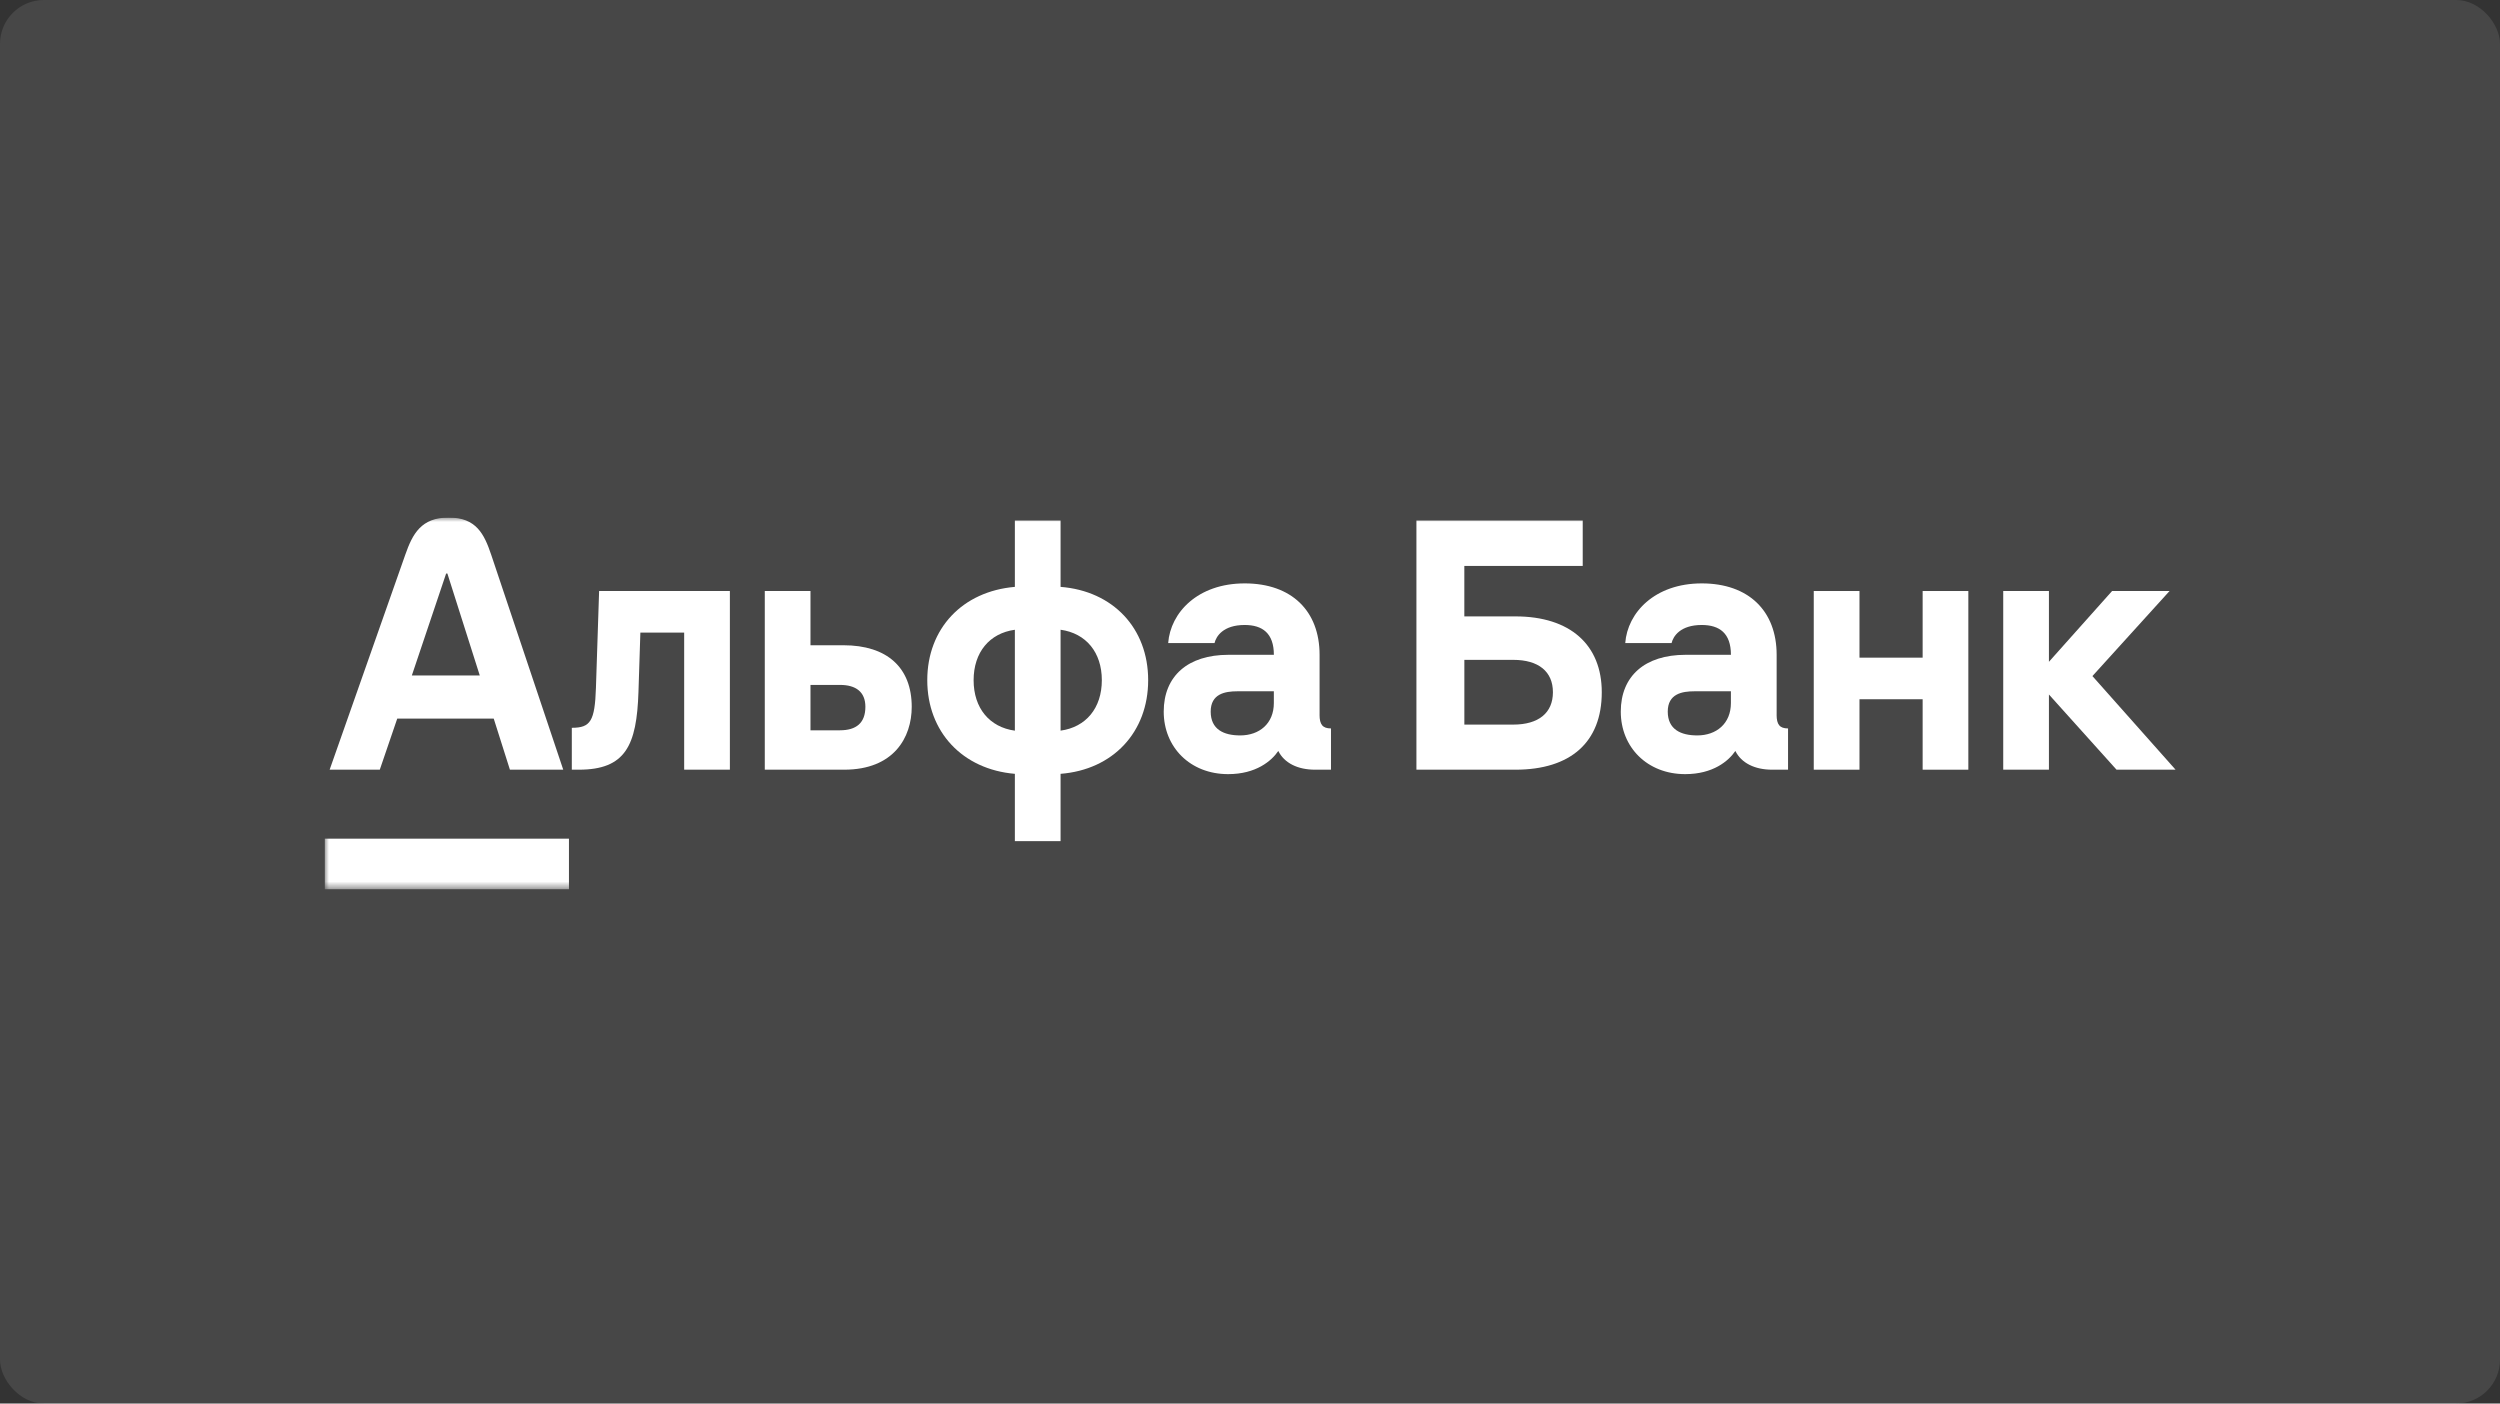
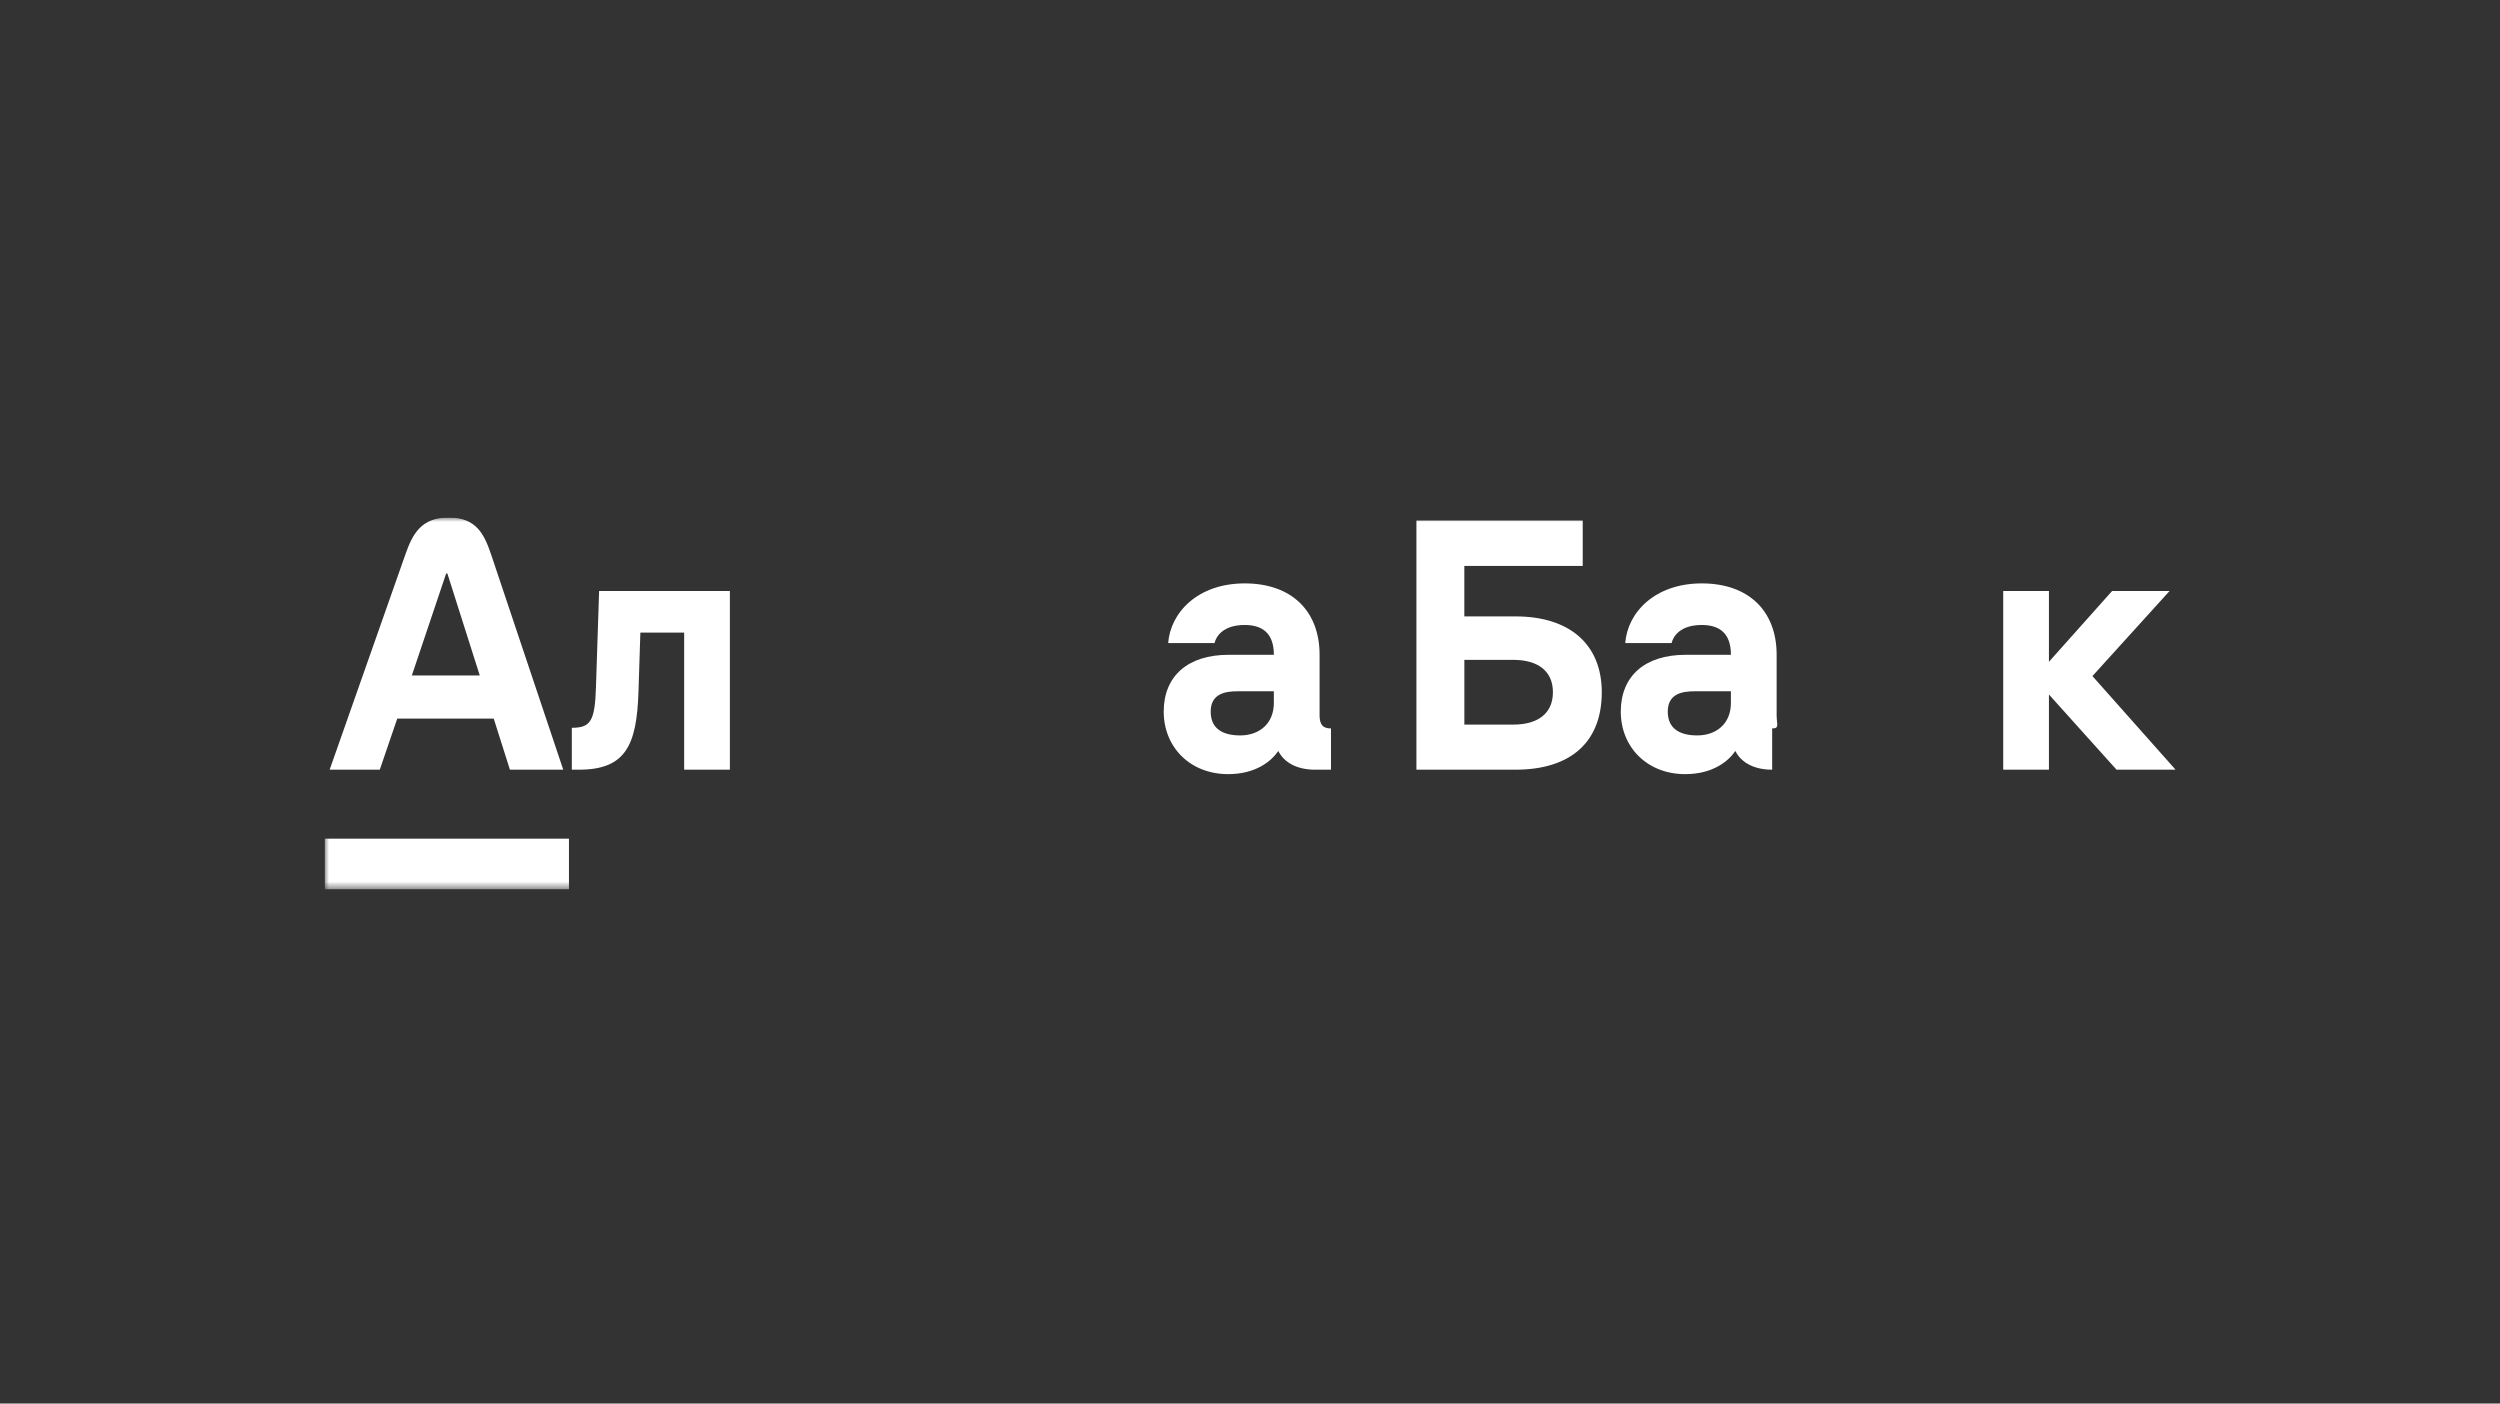
<svg xmlns="http://www.w3.org/2000/svg" width="285" height="160" viewBox="0 0 285 160" fill="none">
  <rect x="0" y="0" width="285" height="160" fill="#333333" stroke="none" />
-   <rect width="285" height="160" rx="5" fill="white" fill-opacity="0.1" />
  <g clip-path="url(#clip0_330_114)">
    <path d="M240.778 67.376L233.578 75.445V67.376H228.368V87.745H233.578V79.172L241.285 87.745H248.015L238.536 77.072L247.329 67.376H240.778Z" fill="white" />
-     <path d="M219.181 74.973H211.981V67.376H206.768V87.745H211.981V79.714H219.181V87.745H224.391V67.376H219.181V74.973Z" fill="white" />
    <mask id="mask0_330_114" style="mask-type:luminance" maskUnits="userSpaceOnUse" x="37" y="59" width="212" height="43">
      <path d="M248.015 59H37V101.4H248.015V59Z" fill="white" />
    </mask>
    <g mask="url(#mask0_330_114)">
      <path d="M67.937 78.41C67.812 82.21 67.323 82.969 65.186 82.969V87.745H65.982C71.308 87.745 72.588 84.993 72.785 78.88L73.002 72.114H77.995V87.745H83.206V67.376H68.299L67.937 78.41Z" fill="white" />
-       <path d="M96.157 73.562H92.395V67.376H87.185V87.745H96.23C101.912 87.745 103.937 84.055 103.937 80.58C103.937 76.094 101.113 73.559 96.157 73.559M95.761 83.256H92.395V78.08H95.761C97.571 78.08 98.654 78.877 98.654 80.577C98.654 82.422 97.606 83.253 95.761 83.253" fill="white" />
-       <path d="M120.905 66.904V59.342H115.695V66.904C109.726 67.41 105.709 71.645 105.709 77.541C105.709 83.438 109.726 87.71 115.695 88.217V95.889H120.905V88.217C126.874 87.748 130.891 83.476 130.891 77.541C130.891 71.607 126.874 67.373 120.905 66.904ZM115.695 83.296C112.802 82.899 110.992 80.727 110.992 77.544C110.992 74.361 112.802 72.189 115.695 71.793V83.299V83.296ZM120.905 83.296V71.79C123.798 72.189 125.609 74.359 125.609 77.541C125.609 80.724 123.798 82.896 120.905 83.293" fill="white" />
      <path d="M150.432 81.486V74.648C150.432 69.655 147.249 66.507 141.894 66.507C136.539 66.507 133.428 69.837 133.173 73.31H138.456C138.635 72.551 139.432 71.248 141.894 71.248C143.921 71.248 145.221 72.189 145.221 74.648H140.046C135.415 74.648 132.664 77.072 132.664 81.124C132.664 85.176 135.673 88.251 140.008 88.251C143.188 88.251 144.955 86.748 145.725 85.61C146.412 86.986 147.932 87.745 149.922 87.745H151.732V83.041C150.791 83.041 150.429 82.607 150.429 81.486M145.218 80.148C145.218 82.499 143.553 83.838 141.384 83.838C139.501 83.838 138.019 83.151 138.019 81.124C138.019 79.097 139.646 78.807 141.057 78.807H145.218V80.145V80.148Z" fill="white" />
      <path d="M172.758 70.269H166.934V64.517H180.43V59.342H161.472V87.745H172.761C179.02 87.745 182.602 84.634 182.602 78.917C182.602 73.527 179.02 70.269 172.761 70.269M172.509 82.607H166.937V75.224H172.509C175.402 75.224 177.033 76.562 177.033 78.914C177.033 81.266 175.405 82.604 172.509 82.604" fill="white" />
-       <path d="M202.537 81.486V74.648C202.537 69.655 199.354 66.507 193.999 66.507C188.644 66.507 185.533 69.837 185.278 73.31H190.561C190.74 72.551 191.537 71.248 193.999 71.248C196.026 71.248 197.326 72.189 197.326 74.648H192.151C187.52 74.648 184.769 77.072 184.769 81.124C184.769 85.176 187.778 88.251 192.113 88.251C195.293 88.251 197.06 86.748 197.83 85.61C198.517 86.986 200.037 87.745 202.027 87.745H203.837V83.041C202.896 83.041 202.534 82.607 202.534 81.486M197.323 80.148C197.323 82.499 195.658 83.838 193.489 83.838C191.606 83.838 190.124 83.151 190.124 81.124C190.124 79.097 191.751 78.807 193.162 78.807H197.323V80.145V80.148Z" fill="white" />
+       <path d="M202.537 81.486V74.648C202.537 69.655 199.354 66.507 193.999 66.507C188.644 66.507 185.533 69.837 185.278 73.31H190.561C190.74 72.551 191.537 71.248 193.999 71.248C196.026 71.248 197.326 72.189 197.326 74.648H192.151C187.52 74.648 184.769 77.072 184.769 81.124C184.769 85.176 187.778 88.251 192.113 88.251C195.293 88.251 197.06 86.748 197.83 85.61C198.517 86.986 200.037 87.745 202.027 87.745V83.041C202.896 83.041 202.534 82.607 202.534 81.486M197.323 80.148C197.323 82.499 195.658 83.838 193.489 83.838C191.606 83.838 190.124 83.151 190.124 81.124C190.124 79.097 191.751 78.807 193.162 78.807H197.323V80.145V80.148Z" fill="white" />
      <path d="M64.861 95.61H37V101.4H64.861V95.61Z" fill="white" />
      <path d="M55.996 63.24C55.199 60.871 54.284 59 51.148 59C48.011 59 47.035 60.862 46.201 63.24L37.579 87.745H43.296L45.286 81.92H56.285L58.13 87.745H64.209L55.996 63.24ZM46.951 77L50.858 65.386H51.003L54.693 77H46.948H46.951Z" fill="white" />
    </g>
  </g>
  <defs>
    <clipPath id="clip0_330_114">
      <rect width="211.015" height="42.4" fill="white" transform="translate(37 59)" />
    </clipPath>
  </defs>
</svg>